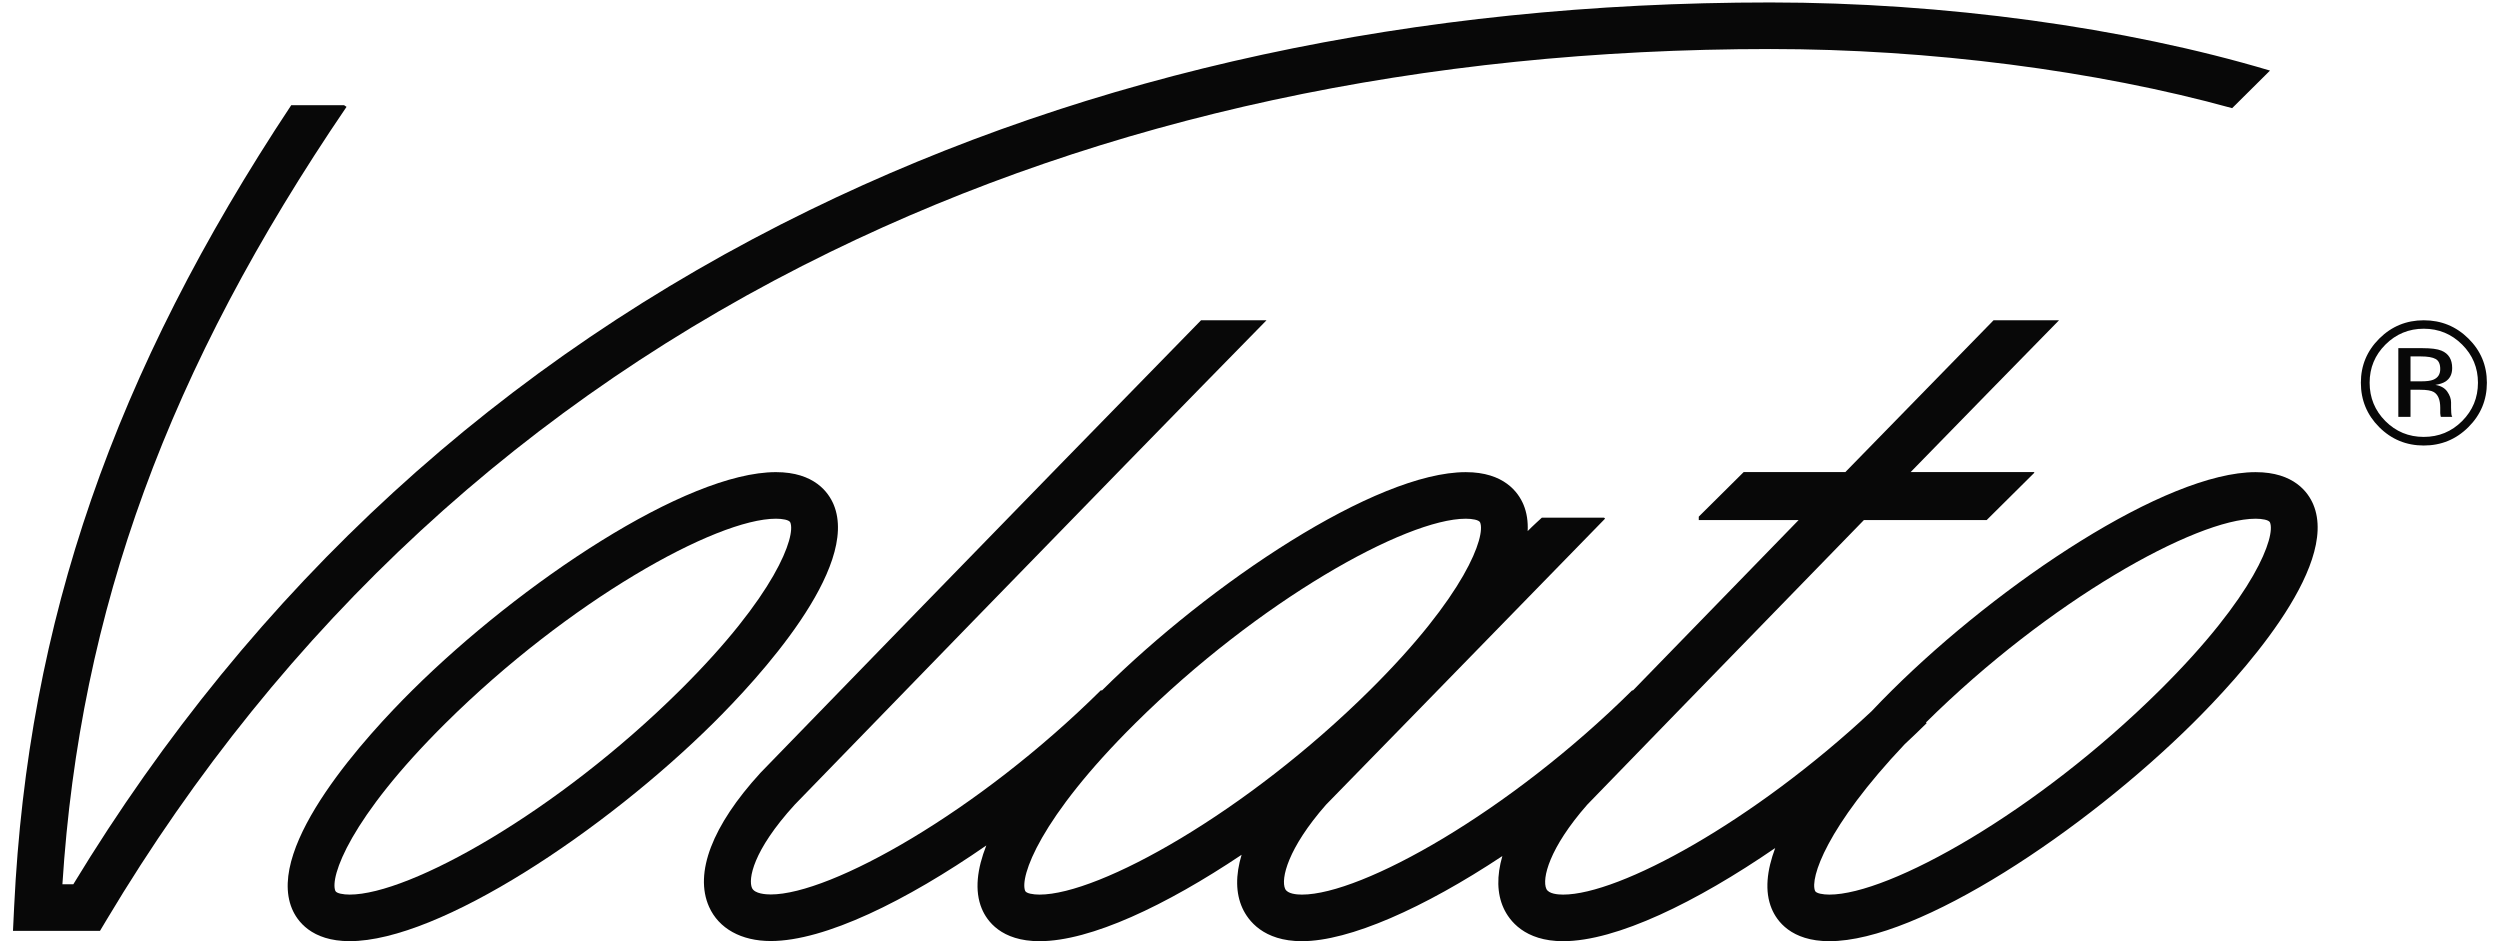
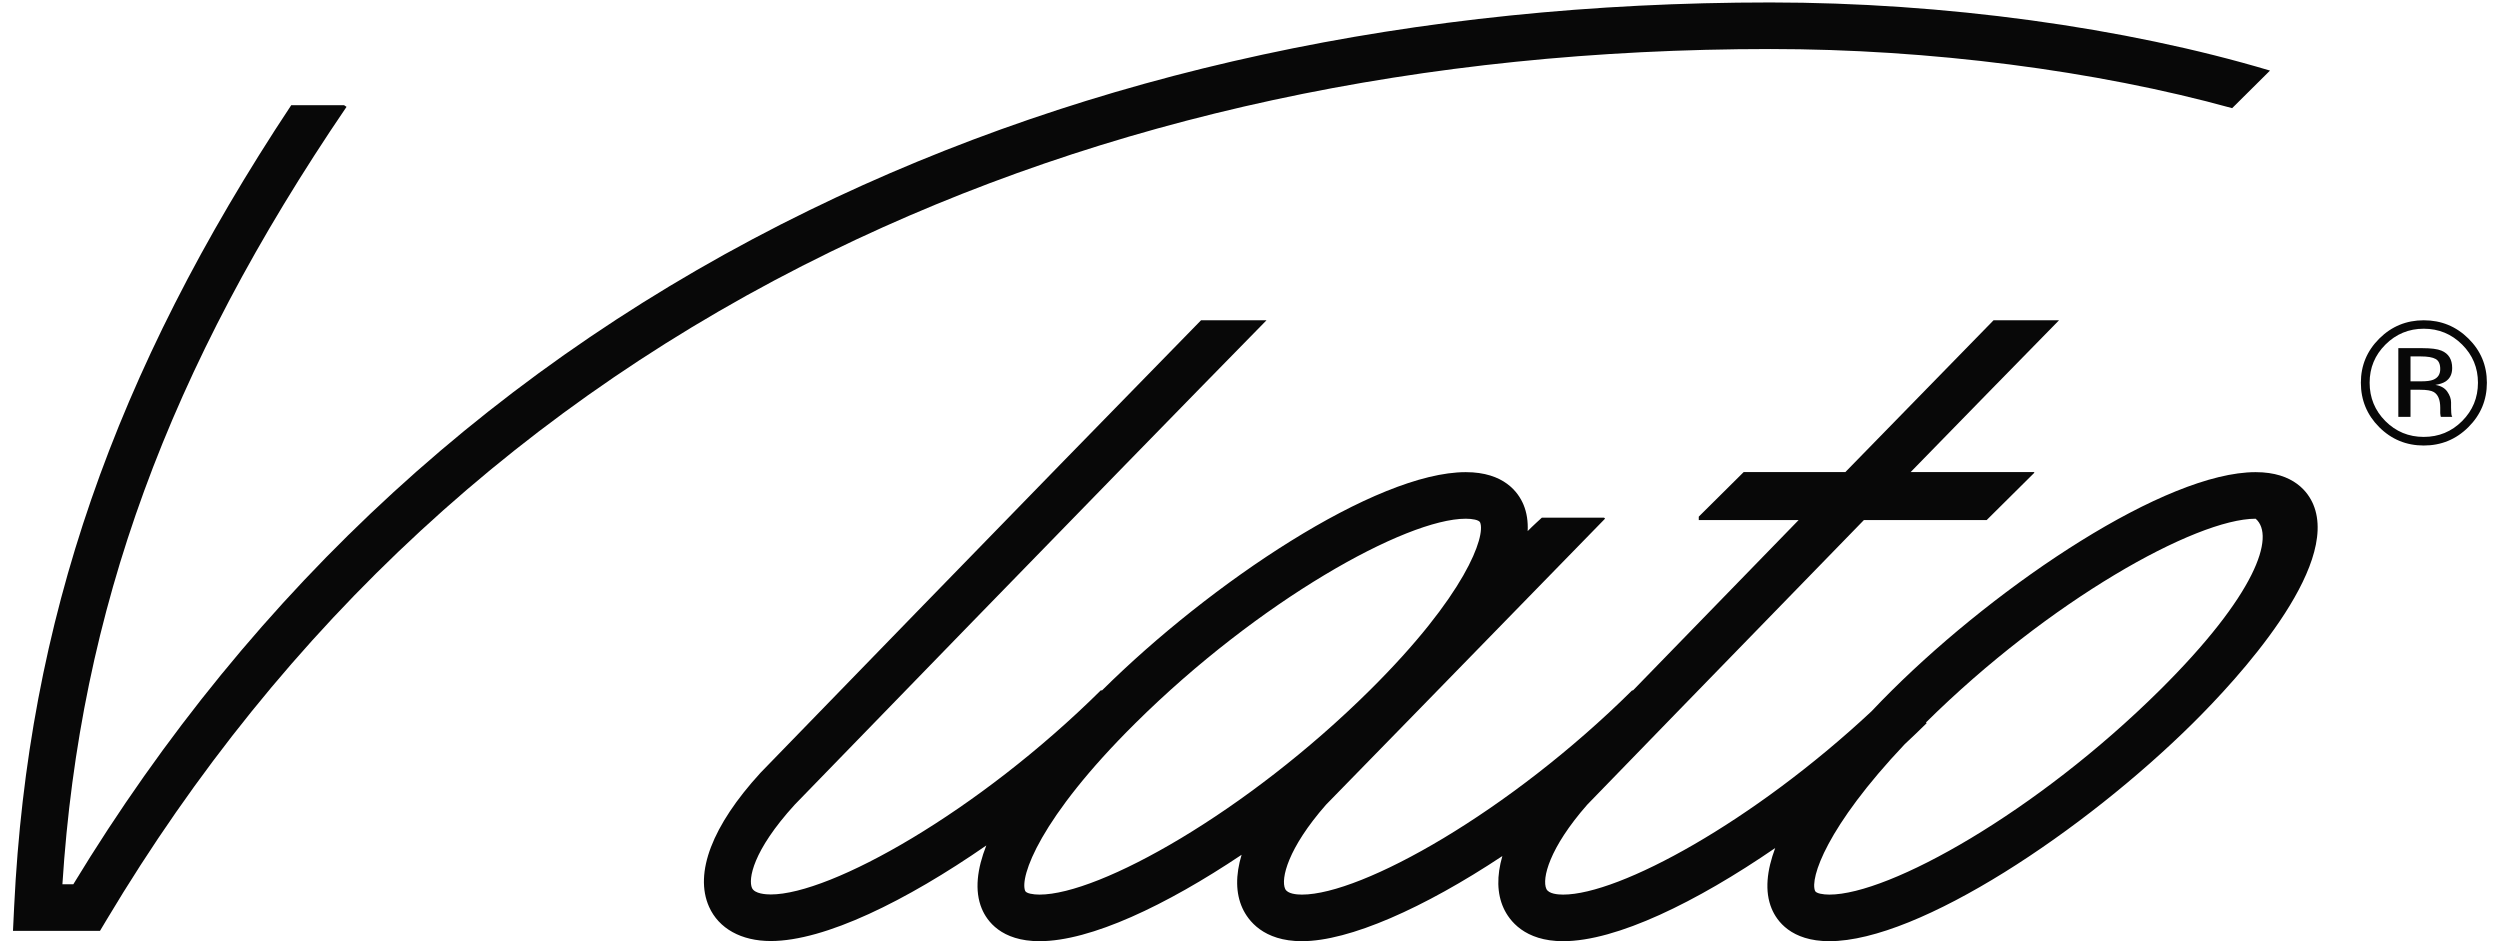
<svg xmlns="http://www.w3.org/2000/svg" width="170" height="64" viewBox="0 0 170 64" fill="none">
-   <path d="M146.864 46.933C138.474 55.248 128.474 60.833 124.398 60.833C123.966 60.833 123.496 60.755 123.424 60.581C123.07 59.732 124.18 56.252 129.52 50.606C130.032 50.129 130.531 49.651 131.013 49.174L130.966 49.127C139.346 40.838 149.316 35.273 153.384 35.273C153.817 35.273 154.286 35.351 154.359 35.526C154.742 36.444 153.414 40.441 146.864 46.933ZM70.687 60.833C70.254 60.833 69.785 60.755 69.712 60.581C69.329 59.662 70.657 55.665 77.207 49.174C85.597 40.858 95.597 35.273 99.673 35.273C100.105 35.273 100.575 35.351 100.648 35.526C101.031 36.444 99.702 40.441 93.152 46.933C84.763 55.248 74.763 60.833 70.687 60.833ZM157.308 34.315C156.964 33.49 155.997 32.106 153.384 32.106C147.274 32.106 136.017 39.644 128.664 46.933C128.253 47.339 127.772 47.829 127.253 48.378C119.205 55.888 110.127 60.833 106.292 60.833C105.933 60.833 105.306 60.783 105.152 60.444C104.841 59.765 105.328 57.681 107.935 54.715C108.502 54.13 117.498 44.858 126.745 35.364H135.094L138.327 32.155V32.101H129.924C133.564 28.368 137.095 24.753 140.013 21.779H135.561C132.508 24.898 129 28.492 125.484 32.101H118.57L115.516 35.132V35.364H122.307C118.094 39.691 114.071 43.831 111.028 46.963L110.998 46.933C102.608 55.248 92.608 60.833 88.532 60.833C88.173 60.833 87.546 60.783 87.391 60.444C87.081 59.765 87.567 57.682 90.173 54.717C90.778 54.097 100.543 44.102 109.145 35.267L109.077 35.202H104.845C104.845 35.202 104.213 35.773 103.882 36.113C103.912 35.472 103.827 34.867 103.597 34.315C103.252 33.49 102.285 32.106 99.673 32.106C93.563 32.106 82.306 39.644 74.952 46.933C74.942 46.943 74.931 46.954 74.92 46.965L74.877 46.922C66.487 55.237 56.487 60.823 52.412 60.823C52.087 60.823 51.313 60.78 51.135 60.381C50.878 59.804 51.156 57.879 54.044 54.715C54.736 54.002 74.934 33.181 86.122 21.779H81.67C70.074 33.623 51.923 52.335 51.728 52.535L51.697 52.569C48.43 56.142 47.194 59.372 48.217 61.664C48.877 63.142 50.406 63.99 52.412 63.99C56.09 63.99 61.634 61.256 67.069 57.491C66.451 59.067 66.25 60.56 66.763 61.792C67.107 62.617 68.074 64.001 70.687 64.001C74.159 64.001 79.293 61.565 84.428 58.126C84.014 59.501 84.02 60.736 84.485 61.753C84.869 62.592 85.905 64.001 88.532 64.001C91.747 64.001 96.821 61.752 102.16 58.212C101.772 59.553 101.79 60.757 102.245 61.753C102.629 62.592 103.665 64.001 106.292 64.001C109.917 64.001 115.355 61.346 120.714 57.665C120.149 59.177 119.98 60.606 120.475 61.792C120.818 62.617 121.786 64.001 124.398 64.001C130.508 64.001 141.765 56.462 149.119 49.174C152.179 46.141 159.104 38.621 157.308 34.315Z" fill="#080808" />
-   <path d="M23.779 60.832C23.346 60.832 22.877 60.754 22.804 60.58C22.421 59.661 23.75 55.664 30.299 49.173C38.689 40.858 48.689 35.272 52.765 35.272C53.197 35.272 53.667 35.35 53.74 35.525C54.123 36.443 52.794 40.44 46.245 46.931C37.855 55.246 27.855 60.832 23.779 60.832ZM56.689 34.313C56.345 33.489 55.377 32.105 52.765 32.105C46.655 32.105 35.398 39.643 28.044 46.931C24.984 49.965 18.06 57.484 19.855 61.791C20.199 62.615 21.167 63.999 23.779 63.999C29.889 63.999 41.146 56.461 48.5 49.173C51.56 46.139 58.484 38.62 56.689 34.313Z" fill="#080808" />
+   <path d="M146.864 46.933C138.474 55.248 128.474 60.833 124.398 60.833C123.966 60.833 123.496 60.755 123.424 60.581C123.07 59.732 124.18 56.252 129.52 50.606C130.032 50.129 130.531 49.651 131.013 49.174L130.966 49.127C139.346 40.838 149.316 35.273 153.384 35.273C154.742 36.444 153.414 40.441 146.864 46.933ZM70.687 60.833C70.254 60.833 69.785 60.755 69.712 60.581C69.329 59.662 70.657 55.665 77.207 49.174C85.597 40.858 95.597 35.273 99.673 35.273C100.105 35.273 100.575 35.351 100.648 35.526C101.031 36.444 99.702 40.441 93.152 46.933C84.763 55.248 74.763 60.833 70.687 60.833ZM157.308 34.315C156.964 33.49 155.997 32.106 153.384 32.106C147.274 32.106 136.017 39.644 128.664 46.933C128.253 47.339 127.772 47.829 127.253 48.378C119.205 55.888 110.127 60.833 106.292 60.833C105.933 60.833 105.306 60.783 105.152 60.444C104.841 59.765 105.328 57.681 107.935 54.715C108.502 54.13 117.498 44.858 126.745 35.364H135.094L138.327 32.155V32.101H129.924C133.564 28.368 137.095 24.753 140.013 21.779H135.561C132.508 24.898 129 28.492 125.484 32.101H118.57L115.516 35.132V35.364H122.307C118.094 39.691 114.071 43.831 111.028 46.963L110.998 46.933C102.608 55.248 92.608 60.833 88.532 60.833C88.173 60.833 87.546 60.783 87.391 60.444C87.081 59.765 87.567 57.682 90.173 54.717C90.778 54.097 100.543 44.102 109.145 35.267L109.077 35.202H104.845C104.845 35.202 104.213 35.773 103.882 36.113C103.912 35.472 103.827 34.867 103.597 34.315C103.252 33.49 102.285 32.106 99.673 32.106C93.563 32.106 82.306 39.644 74.952 46.933C74.942 46.943 74.931 46.954 74.92 46.965L74.877 46.922C66.487 55.237 56.487 60.823 52.412 60.823C52.087 60.823 51.313 60.78 51.135 60.381C50.878 59.804 51.156 57.879 54.044 54.715C54.736 54.002 74.934 33.181 86.122 21.779H81.67C70.074 33.623 51.923 52.335 51.728 52.535L51.697 52.569C48.43 56.142 47.194 59.372 48.217 61.664C48.877 63.142 50.406 63.99 52.412 63.99C56.09 63.99 61.634 61.256 67.069 57.491C66.451 59.067 66.25 60.56 66.763 61.792C67.107 62.617 68.074 64.001 70.687 64.001C74.159 64.001 79.293 61.565 84.428 58.126C84.014 59.501 84.02 60.736 84.485 61.753C84.869 62.592 85.905 64.001 88.532 64.001C91.747 64.001 96.821 61.752 102.16 58.212C101.772 59.553 101.79 60.757 102.245 61.753C102.629 62.592 103.665 64.001 106.292 64.001C109.917 64.001 115.355 61.346 120.714 57.665C120.149 59.177 119.98 60.606 120.475 61.792C120.818 62.617 121.786 64.001 124.398 64.001C130.508 64.001 141.765 56.462 149.119 49.174C152.179 46.141 159.104 38.621 157.308 34.315Z" fill="#080808" />
  <path d="M56.461 17.13C75.224 7.976 96.73 3.334 120.384 3.334C131.192 3.334 142.51 4.792 151.786 7.355L154.36 4.8C144.508 1.855 132.143 0.167 120.384 0.167C96.238 0.167 74.257 4.918 55.053 14.288C34.086 24.518 17.245 39.94 4.985 60.131H4.244C5.434 41.474 11.431 25.097 23.564 7.266L23.399 7.155H19.803C7.725 25.381 1.898 42.264 0.963 61.639L0.883 63.299H6.799L7.263 62.523C19.239 42.487 35.791 27.215 56.461 17.13Z" fill="#080808" />
  <path d="M164.815 22.353C163.799 22.353 162.93 22.713 162.21 23.431C161.493 24.146 161.135 25.01 161.135 26.023C161.135 27.043 161.491 27.913 162.204 28.632C162.92 29.35 163.791 29.71 164.815 29.71C165.839 29.71 166.709 29.35 167.426 28.632C168.142 27.913 168.501 27.043 168.501 26.023C168.501 25.01 168.142 24.146 167.426 23.431C166.706 22.713 165.835 22.353 164.815 22.353ZM169.108 26.023C169.108 27.201 168.69 28.208 167.852 29.043C167.015 29.878 166.003 30.295 164.815 30.295C163.627 30.295 162.617 29.878 161.783 29.043C160.954 28.212 160.539 27.205 160.539 26.023C160.539 24.852 160.958 23.851 161.795 23.02C162.628 22.193 163.635 21.779 164.815 21.779C166.003 21.779 167.015 22.193 167.852 23.02C168.69 23.847 169.108 24.848 169.108 26.023ZM165.936 25.095C165.936 24.755 165.832 24.527 165.624 24.411C165.416 24.295 165.082 24.237 164.622 24.237H163.915V25.93H164.663C165.014 25.93 165.276 25.895 165.452 25.826C165.775 25.698 165.936 25.455 165.936 25.095ZM164.733 23.675C165.317 23.675 165.746 23.731 166.018 23.843C166.505 24.044 166.748 24.438 166.748 25.026C166.748 25.443 166.595 25.75 166.287 25.948C166.123 26.052 165.895 26.127 165.603 26.174C165.973 26.232 166.244 26.384 166.415 26.631C166.587 26.879 166.672 27.12 166.672 27.356V27.698C166.672 27.806 166.676 27.922 166.684 28.046C166.692 28.17 166.706 28.251 166.725 28.29L166.754 28.347H165.977C165.973 28.332 165.969 28.317 165.966 28.301C165.962 28.286 165.958 28.268 165.954 28.249L165.936 28.098V27.727C165.936 27.186 165.789 26.829 165.492 26.655C165.317 26.554 165.01 26.504 164.57 26.504H163.915V28.347H163.086V23.675H164.733Z" fill="#080808" />
</svg>